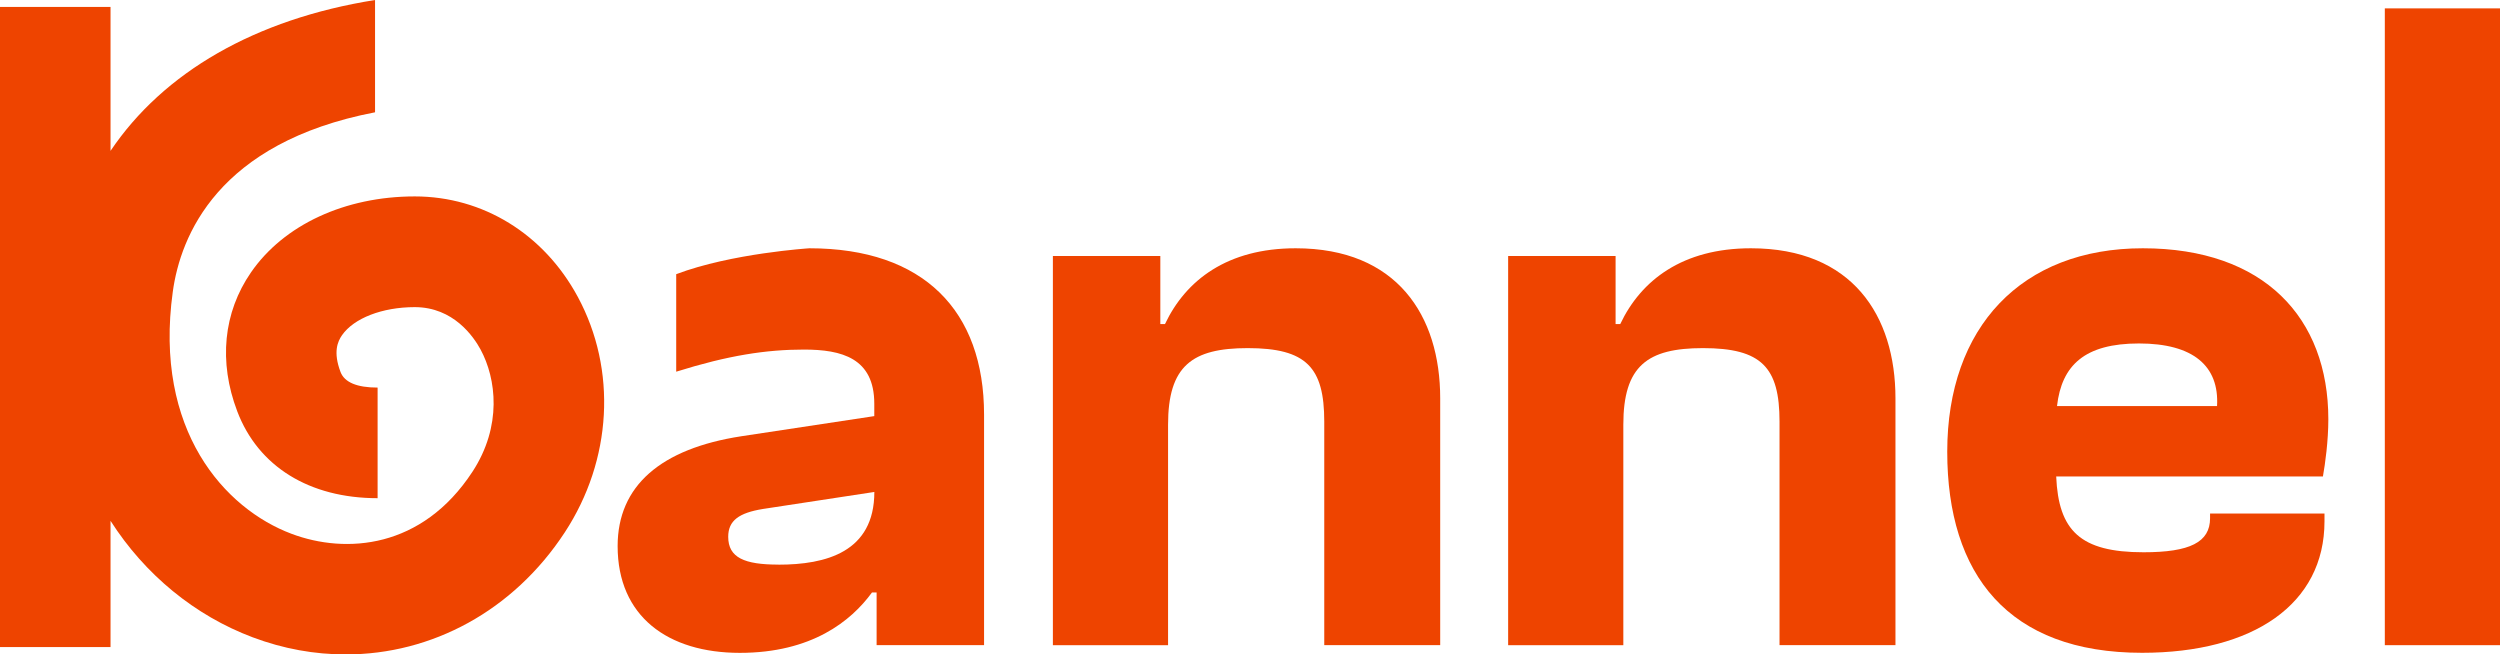
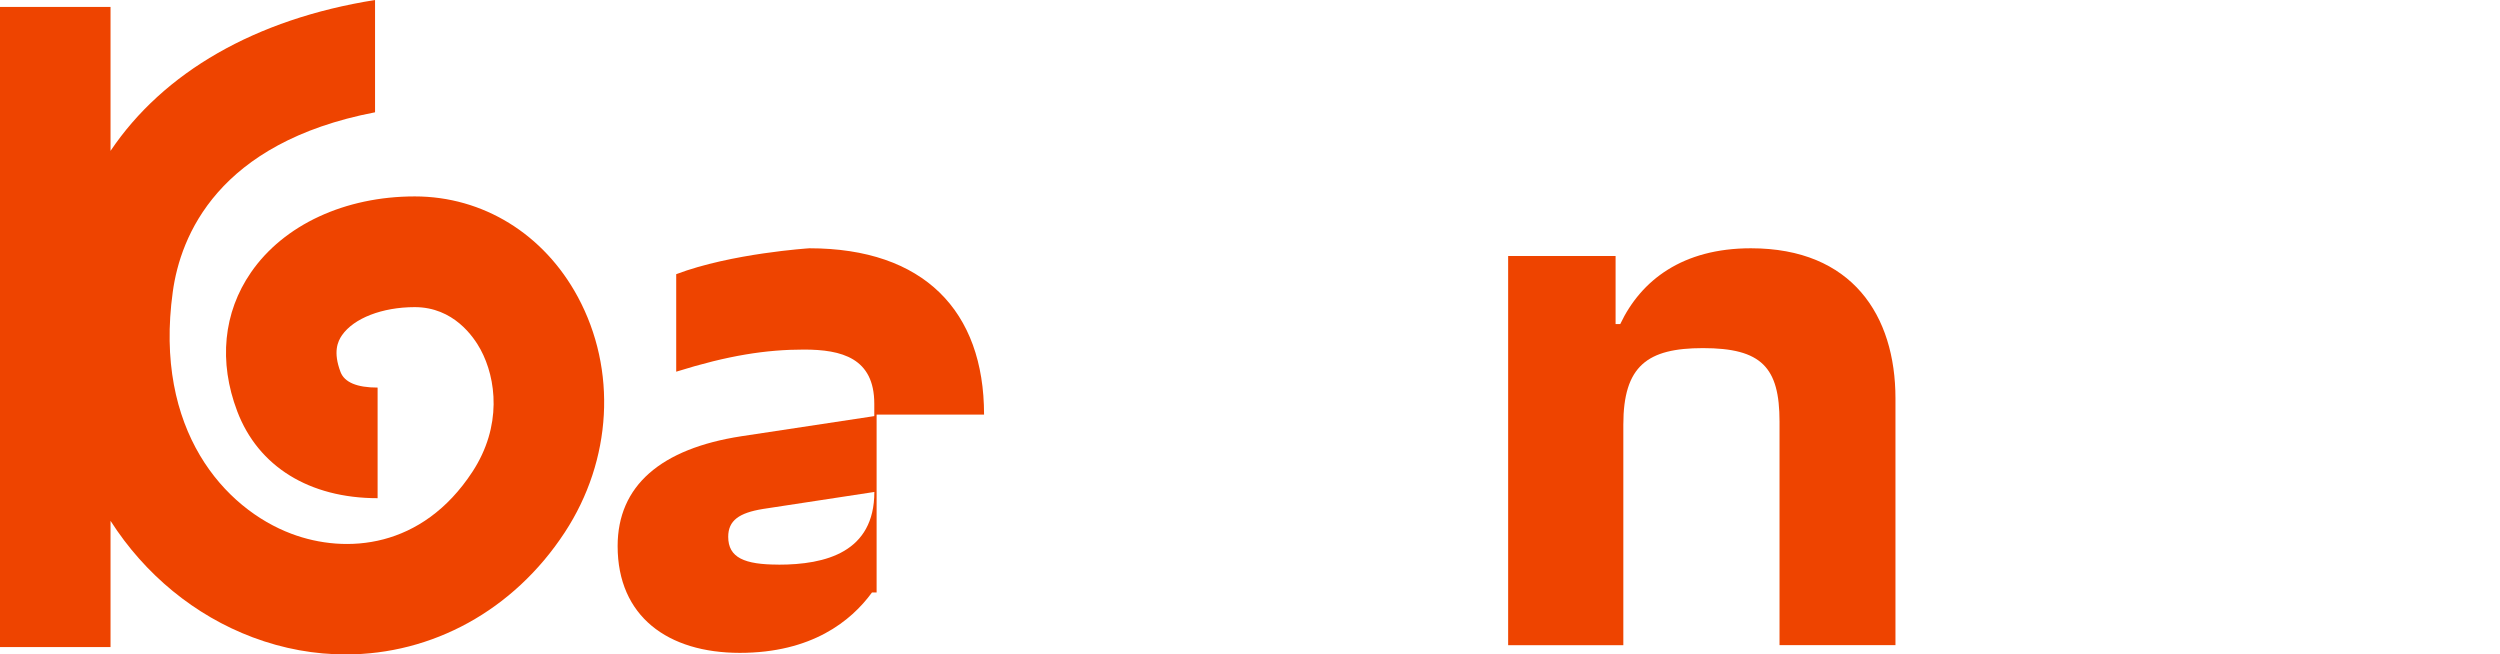
<svg xmlns="http://www.w3.org/2000/svg" width="722" height="189" viewBox="0 0 722 189" fill="none">
-   <path d="M195.289 107.361V79.184C211.182 73.149 233.745 71.703 233.745 71.703C266.791 71.703 284.197 89.793 284.197 119.735V186.31H253.166V171.112H251.822C245.791 179.384 234.4 188.546 213.652 188.546C192.903 188.546 178.371 178.039 178.371 157.713C178.371 140.279 190.87 129.57 214.088 125.989L252.494 120.172V116.591C252.494 103.41 243.086 100.956 232.182 100.956C221.279 100.956 210.308 102.637 195.289 107.344V107.361ZM224.824 163.076C238.449 163.076 252.511 159.495 252.511 142.078L220.355 146.987C213.433 148.113 210.308 150.333 210.308 155.023C210.308 161.059 214.996 163.059 224.824 163.059V163.076Z" fill="#EE4400" />
-   <path d="M304.072 73.939H335.102V93.592H336.446C342.477 80.849 354.523 71.703 374.18 71.703C403.43 71.703 415.929 91.138 415.929 115.044V186.31H382.446V121.752C382.446 106.117 377.305 100.535 360.336 100.535C344.258 100.535 337.337 105.68 337.337 122.66V186.327H304.072V73.939Z" fill="#EE4400" />
+   <path d="M195.289 107.361V79.184C211.182 73.149 233.745 71.703 233.745 71.703C266.791 71.703 284.197 89.793 284.197 119.735H253.166V171.112H251.822C245.791 179.384 234.4 188.546 213.652 188.546C192.903 188.546 178.371 178.039 178.371 157.713C178.371 140.279 190.87 129.57 214.088 125.989L252.494 120.172V116.591C252.494 103.41 243.086 100.956 232.182 100.956C221.279 100.956 210.308 102.637 195.289 107.344V107.361ZM224.824 163.076C238.449 163.076 252.511 159.495 252.511 142.078L220.355 146.987C213.433 148.113 210.308 150.333 210.308 155.023C210.308 161.059 214.996 163.059 224.824 163.059V163.076Z" fill="#EE4400" />
  <path d="M435.552 73.939H466.582V93.592H467.927C473.958 80.849 486.004 71.703 505.66 71.703C534.91 71.703 547.409 91.138 547.409 115.044V186.31H513.926V121.752C513.926 106.117 508.785 100.535 491.817 100.535C475.739 100.535 468.817 105.68 468.817 122.66V186.327H435.552V73.939Z" fill="#EE4400" />
-   <path d="M562.362 130.461C562.362 94.483 583.799 71.703 618.845 71.703C653.891 71.703 672.422 91.81 672.422 121.08C672.422 127.334 671.531 133.823 670.859 137.606H593.829C594.501 153.241 600.751 159.495 619.064 159.495C632.454 159.495 638.266 156.587 638.266 149.66V148.315H671.313V150.551C671.313 174.458 650.766 188.529 618.627 188.529C580.002 188.529 562.362 165.968 562.362 130.444V130.461ZM594.064 117.28H640.283C640.955 105.663 633.361 99.191 617.736 99.191C602.112 99.191 595.408 105.445 594.064 117.28Z" fill="#EE4400" />
-   <path d="M688.735 2.421H722V186.327H688.735V2.421Z" fill="#EE4400" />
  <path d="M72.478 78.68C81.953 64.928 99.644 56.724 119.788 56.724C139.461 56.724 157.068 67.567 166.862 85.724C178.236 106.79 176.792 132.865 163.099 153.762C148.248 176.425 124.693 189 99.845 189C90.941 189 81.869 187.403 72.981 184.057C56.257 177.77 41.825 165.92 31.921 150.413V186.865H0V2.001H31.921V43.573C47.174 20.902 73.718 5.499 108.313 0V32.43C62.851 41.189 52.115 68.156 49.898 84.278C44.37 124.291 64.917 146.936 84.204 154.166C99.913 160.067 121.888 158.469 136.42 136.278C145.089 123.047 143.325 109.345 138.789 100.939C136.79 97.257 130.977 88.7 119.788 88.7C110.413 88.7 102.164 91.894 98.753 96.837C97.527 98.619 96.149 101.645 98.35 107.445C99.493 110.421 103.088 111.934 109.052 111.934V143.877C89.345 143.877 74.561 134.731 68.513 118.776C63.086 104.486 64.497 90.247 72.478 78.68Z" fill="#EE4400" />
</svg>